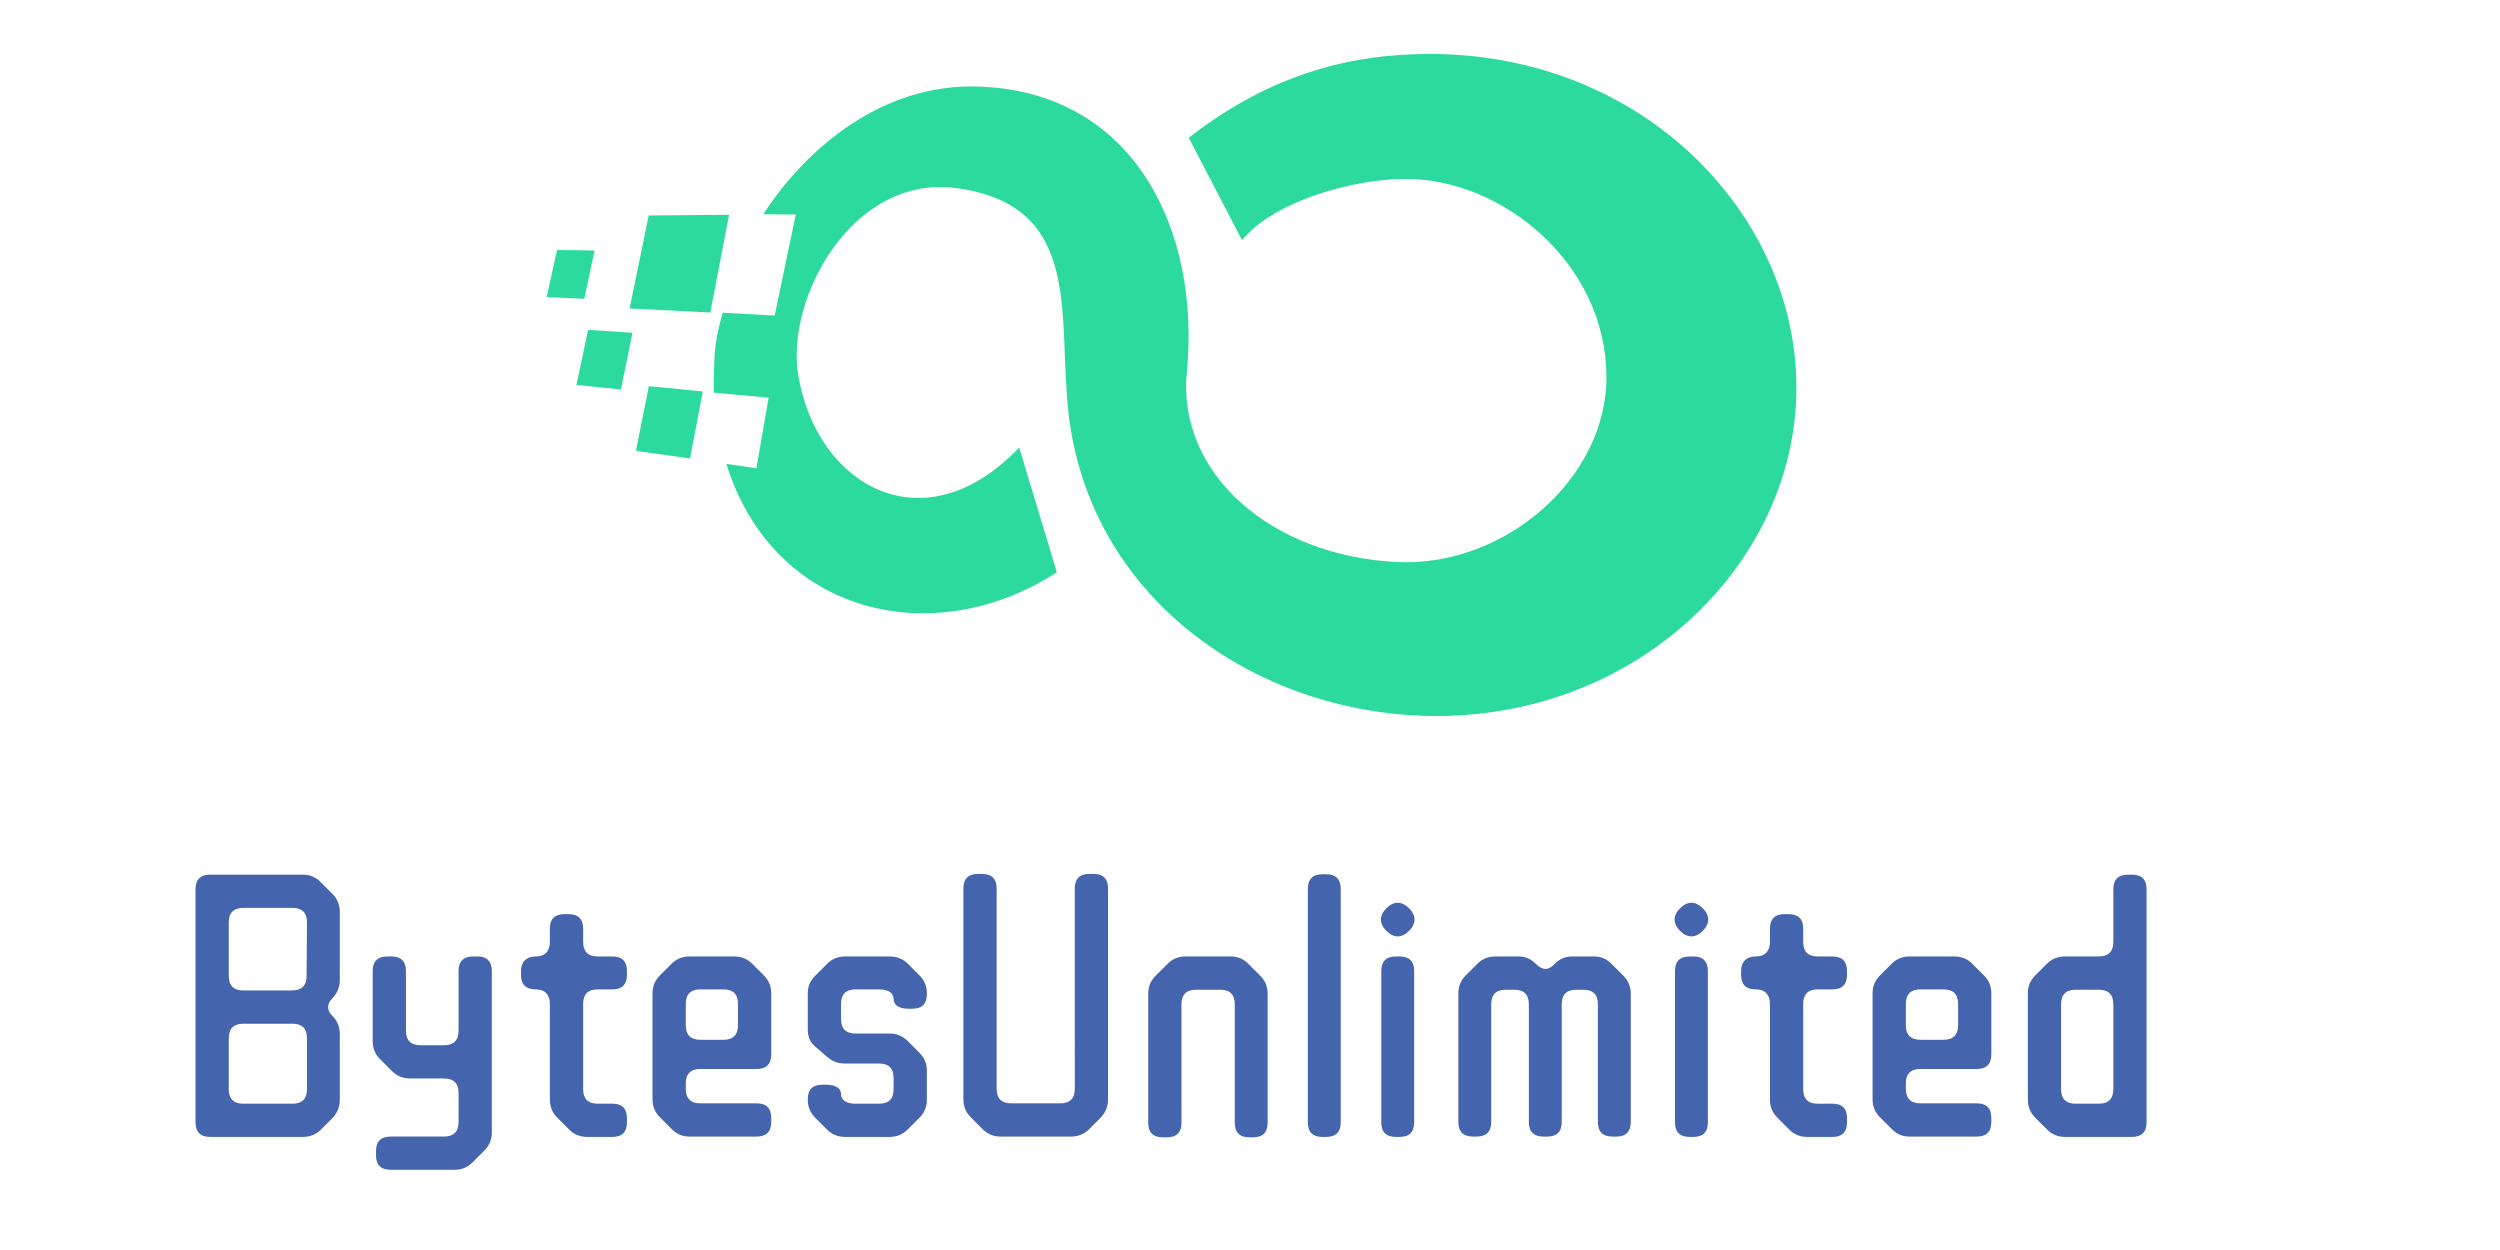
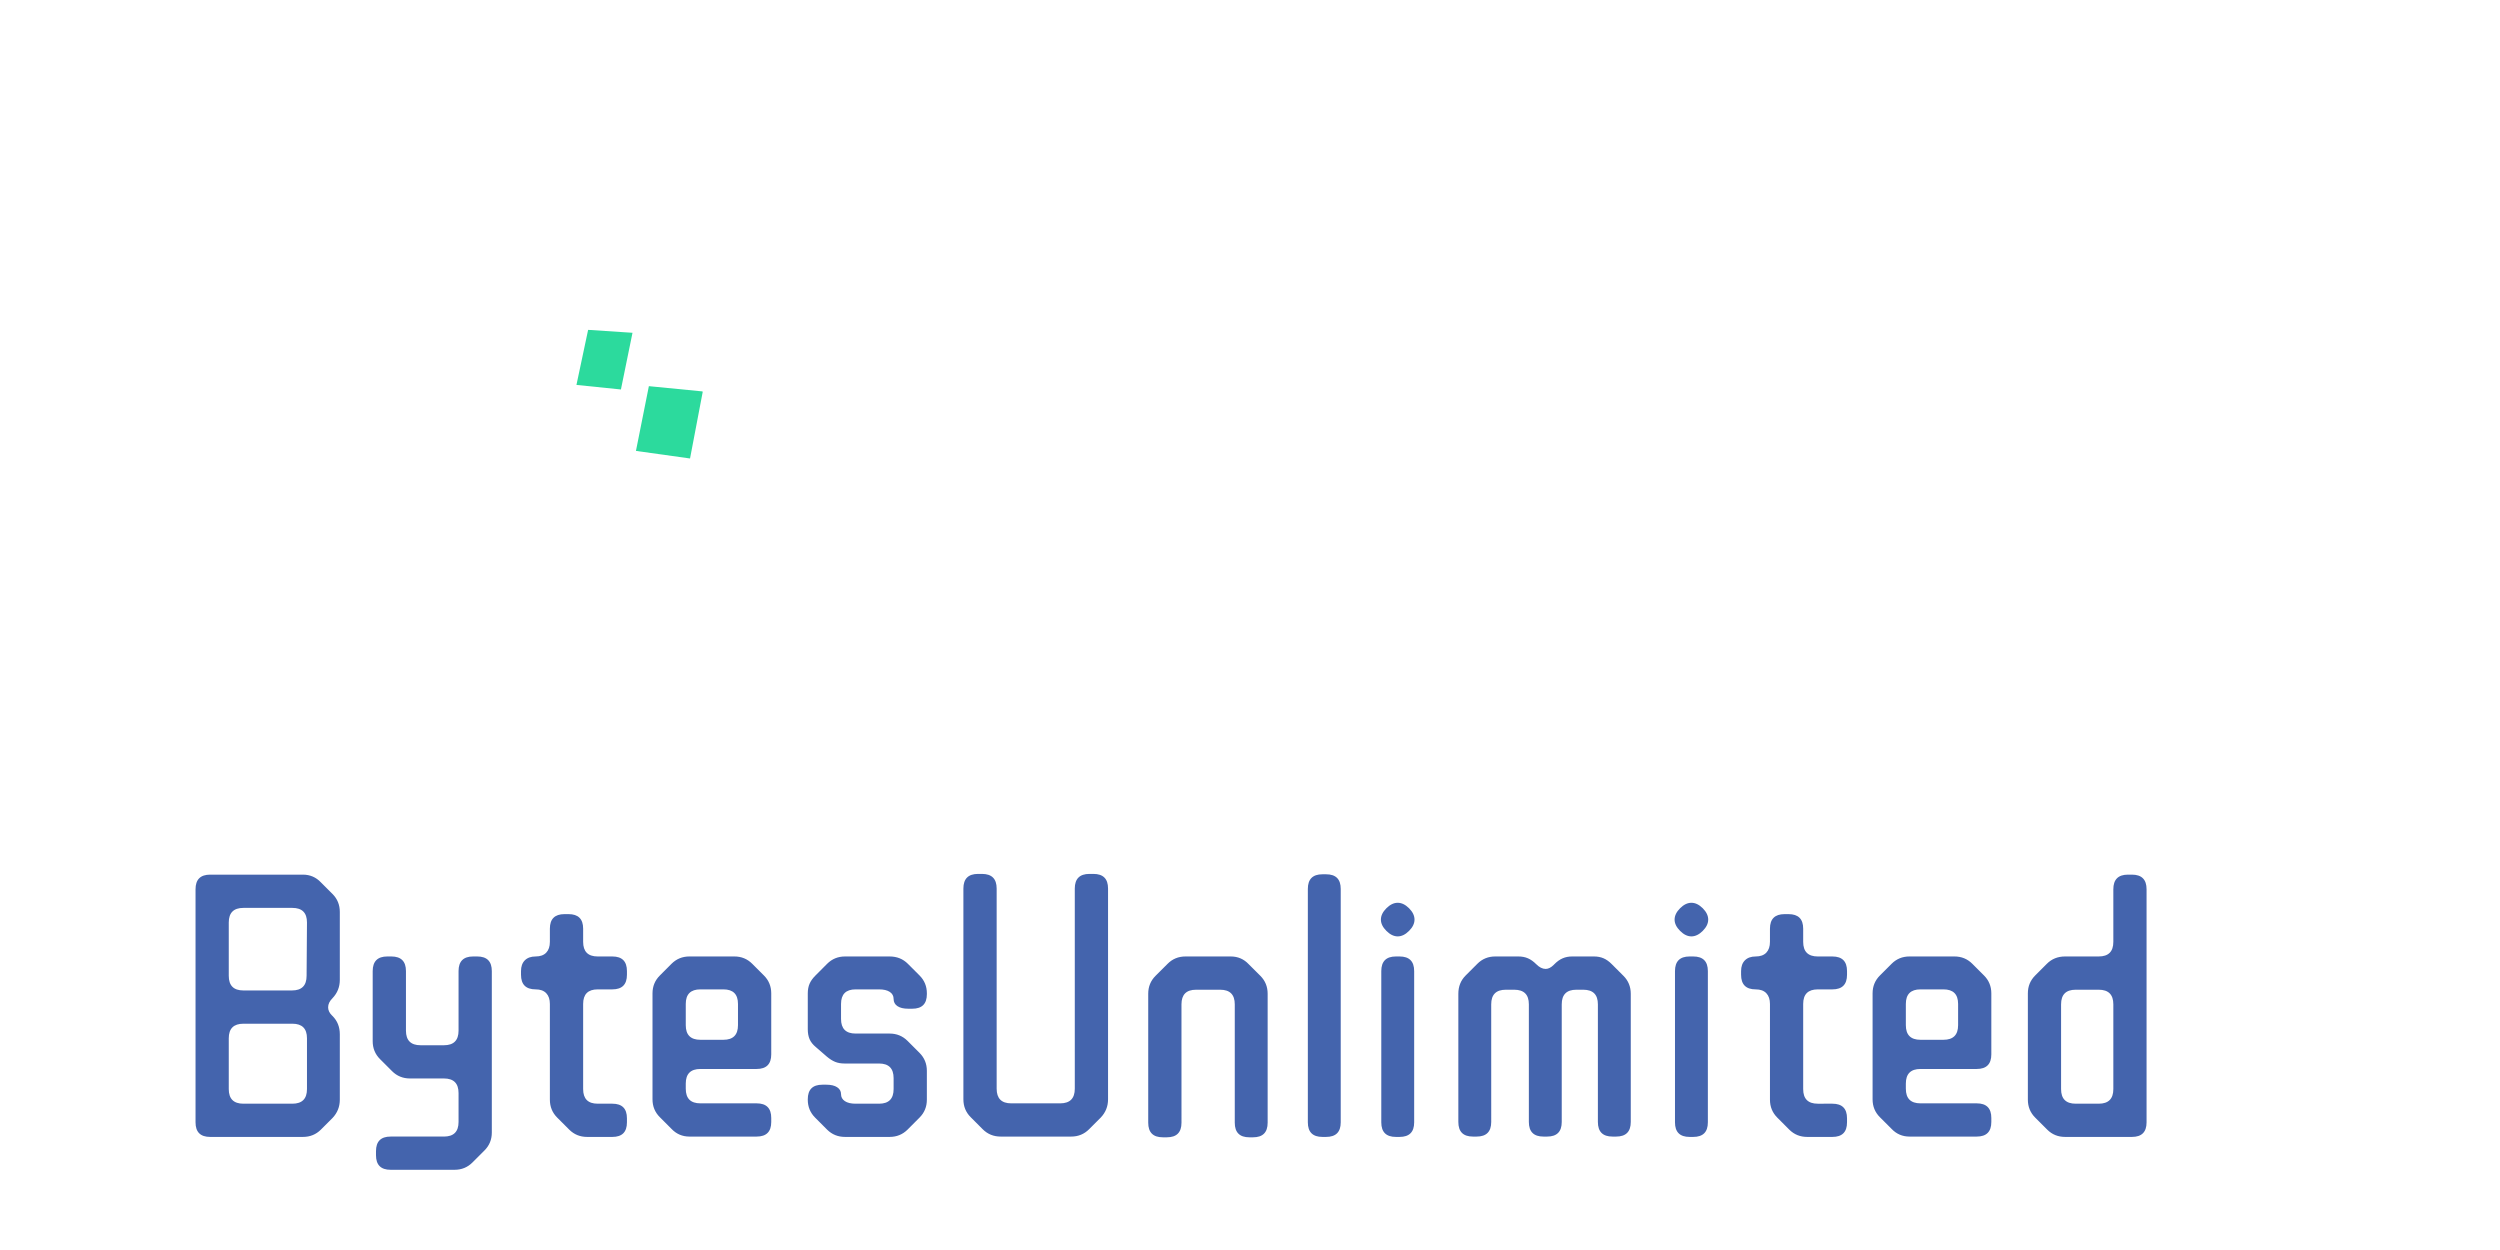
<svg xmlns="http://www.w3.org/2000/svg" xmlns:ns1="http://sodipodi.sourceforge.net/DTD/sodipodi-0.dtd" xmlns:ns2="http://www.inkscape.org/namespaces/inkscape" version="1.1" width="1024" height="512" viewBox="0 0 1024 512" xml:space="preserve" id="svg3837" ns1:docname="logo.svg" ns2:version="0.92.4 5da689c313, 2019-01-14">
  <ns1:namedview pagecolor="#ffffff" bordercolor="#666666" borderopacity="1" objecttolerance="10" gridtolerance="10" guidetolerance="10" ns2:pageopacity="0" ns2:pageshadow="2" ns2:window-width="1280" ns2:window-height="661" id="namedview3839" showgrid="false" ns2:zoom="0.46386719" ns2:cx="767.46105" ns2:cy="463.19615" ns2:window-x="0" ns2:window-y="35" ns2:window-maximized="1" ns2:current-layer="g3814" ns2:snap-bbox="true" ns2:bbox-paths="true" ns2:snap-global="false" />
  <desc id="desc3805">Created with Fabric.js 3.1.0</desc>
  <defs id="defs3807">
</defs>
  <g transform="matrix(1,0,0,0.497,512,257.617)" id="background-logo">
    <rect style="opacity:1;fill:#ffffff;fill-opacity:0;fill-rule:nonzero;stroke:none;stroke-width:1;stroke-linecap:butt;stroke-linejoin:miter;stroke-miterlimit:10;stroke-dasharray:none;stroke-dashoffset:0;paint-order:stroke" x="-512" y="-512" rx="0" ry="0" width="1024" height="1024" id="rect3809" />
  </g>
  <g transform="matrix(1.575,0,0,1.575,479.663,418.549)" id="g3814">
    <path style="opacity:1;fill:#4464ad;fill-rule:nonzero;stroke:none;stroke-width:1;stroke-linecap:butt;stroke-linejoin:miter;stroke-miterlimit:10;stroke-dasharray:none;stroke-dashoffset:0;paint-order:stroke" transform="translate(-258.445,29.075)" d="m 42.27,-39.99 q 0,2.75 -1.89,4.75 v 0 q -1.15,1.14 -1.15,2.37 v 0 q 0,1.14 0.96,2.09 v 0 l 0.19,0.19 q 1.89,1.9 1.89,4.75 v 0 17 q 0,2.76 -1.89,4.76 v 0 l -3.04,3.04 q -1.9,1.89 -4.66,1.89 v 0 H 8.55 q -3.8,0 -3.8,-3.79 v 0 -60.61 q 0,-3.81 3.8,-3.81 v 0 h 24.13 q 2.76,0 4.66,2 v 0 l 3.04,3.04 q 1.89,1.9 1.89,4.66 v 0 z M 17.2,-58.71 q -3.81,0 -3.81,3.8 v 0 13.87 q 0,3.8 3.81,3.8 v 0 h 12.63 q 3.8,0 3.8,-3.8 v 0 l 0.1,-13.87 q 0,-3.8 -3.8,-3.8 v 0 z m 16.53,33.91 q 0,-3.79 -3.8,-3.79 v 0 H 17.2 q -3.81,0 -3.81,3.79 v 0 13.21 q 0,3.8 3.81,3.8 v 0 h 12.73 q 3.8,0 3.8,-3.8 v 0 z m 35.62,1.81 q 3.8,0 3.8,-3.8 v 0 -15.48 q 0,-3.81 3.8,-3.81 v 0 H 78 q 3.8,0 3.8,3.81 v 0 41.98 q 0,2.76 -1.91,4.66 v 0 L 76.76,7.5 q -1.9,1.9 -4.65,1.9 v 0 H 55.48 q -3.8,0 -3.8,-3.79 v 0 -1.05 q 0,-3.8 3.8,-3.8 v 0 h 13.87 q 3.8,0 3.8,-3.8 v 0 -7.5 q 0,-3.81 -3.8,-3.81 v 0 h -8.83 q -2.76,0 -4.66,-1.9 v 0 l -3.13,-3.13 q -1.91,-1.9 -1.91,-4.66 v 0 -18.23 q 0,-3.81 3.81,-3.81 v 0 h 1.04 q 3.8,0 3.8,3.81 v 0 15.48 q 0,3.8 3.8,3.8 v 0 z m 43.8,15.2 q 3.79,0 3.79,3.8 v 0 1.05 q 0,3.79 -3.79,3.79 v 0 h -6.56 q -2.75,0 -4.65,-1.89 v 0 L 98.8,-4.18 q -1.9,-1.9 -1.9,-4.66 v 0 -24.89 q 0,-1.8 -0.95,-2.8 -0.95,-0.99 -2.75,-0.99 v 0 q -3.81,0 -3.81,-3.81 v 0 -0.94 q 0,-1.81 1,-2.81 1,-1 2.81,-1 v 0 q 1.8,0 2.75,-0.99 0.95,-1 0.95,-2.81 v 0 -3.42 q 0,-3.79 3.8,-3.79 v 0 h 1.05 q 3.8,0 3.8,3.79 v 0 3.42 q 0,3.8 3.79,3.8 v 0 h 3.81 q 3.79,0 3.79,3.81 v 0 0.94 q 0,3.81 -3.79,3.81 v 0 h -3.81 q -3.79,0 -3.79,3.79 v 0 22.14 q 0,3.8 3.79,3.8 v 0 z m 41.32,-12.83 q 0,3.8 -3.8,3.8 v 0 h -14.63 q -3.8,0 -3.8,3.8 v 0 1.33 q 0,3.81 3.8,3.81 v 0 h 14.63 q 3.8,0 3.8,3.8 v 0 1.04 q 0,3.8 -3.8,3.8 v 0 h -17.48 q -2.75,0 -4.66,-2 v 0 l -3.03,-3.04 q -1.91,-1.89 -1.91,-4.65 v 0 -27.55 q 0,-2.75 1.91,-4.65 v 0 l 3.03,-3.04 q 1.91,-1.91 4.66,-1.91 v 0 h 11.69 q 2.75,0 4.65,1.91 v 0 l 3.04,3.04 q 1.9,1.9 1.9,4.65 v 0 z m -22.23,-7.59 q 0,3.8 3.8,3.8 v 0 h 5.99 q 3.79,0 3.79,-3.8 v 0 -5.52 q 0,-3.79 -3.79,-3.79 v 0 h -5.99 q -3.8,0 -3.8,3.79 v 0 z m 57.85,-4.28 q -1.8,0 -2.8,-0.67 -1,-0.66 -1,-1.89 v 0 q 0,-1.15 -0.99,-1.81 -1,-0.66 -2.8,-0.66 v 0 h -6.09 q -3.79,0 -3.79,3.79 v 0 3.9 q 0,3.8 3.79,3.8 v 0 h 8.84 q 2.75,0 4.66,1.9 v 0 l 3.13,3.13 q 1.9,1.91 1.9,4.66 v 0 7.5 q 0,2.76 -1.9,4.66 v 0 l -3.13,3.14 Q 188,0.85 185.25,0.85 v 0 h -11.59 q -2.75,0 -4.66,-1.89 v 0 l -3.13,-3.14 q -1.9,-1.9 -1.9,-4.66 v 0 -0.09 q 0,-3.8 3.8,-3.8 v 0 h 1.04 q 1.81,0 2.81,0.67 1,0.66 1,1.8 v 0 q 0,1.14 0.99,1.8 1,0.67 2.8,0.67 v 0 h 6.09 q 3.79,0 3.79,-3.8 v 0 -2.85 q 0,-3.8 -3.79,-3.8 v 0 h -8.94 q -1.42,0 -2.47,-0.43 -1.04,-0.42 -2.18,-1.38 v 0 l -2.85,-2.47 q -1.14,-0.94 -1.62,-2.04 -0.47,-1.09 -0.47,-2.61 v 0 -9.31 q 0,-1.43 0.47,-2.52 0.48,-1.09 1.53,-2.13 v 0 l 3.03,-3.04 q 1.91,-1.91 4.66,-1.91 v 0 h 11.59 q 2.85,0 4.75,1.91 v 0 l 3.04,3.04 q 1.9,1.9 1.9,4.65 v 0 0.19 q 0,3.8 -3.8,3.8 v 0 z m 43.32,-31.25 q 0,-3.81 3.81,-3.81 v 0 h 1.04 q 3.8,0 3.8,3.81 v 0 54.81 q 0,2.76 -1.9,4.75 v 0 l -3.04,3.04 q -1.9,1.9 -4.65,1.9 v 0 h -18.34 q -2.75,0 -4.66,-1.9 v 0 l -3.13,-3.14 q -1.9,-1.89 -1.9,-4.65 v 0 -54.81 q 0,-3.81 3.8,-3.81 v 0 h 1.04 q 3.81,0 3.81,3.81 v 0 52.05 q 0,3.81 3.79,3.81 v 0 h 12.74 q 3.79,0 3.79,-3.81 v 0 z m 27.75,60.89 q 0,3.8 -3.8,3.8 v 0 h -1.05 q -3.8,0 -3.8,-3.8 v 0 -33.53 q 0,-2.76 1.9,-4.66 v 0 l 3.14,-3.13 q 1.89,-1.91 4.65,-1.91 v 0 h 11.78 q 2.76,0 4.65,2 v 0 l 3.05,3.04 q 1.89,1.9 1.89,4.66 v 0 33.53 q 0,3.8 -3.8,3.8 v 0 h -0.95 q -3.8,0 -3.8,-3.8 v 0 -30.78 q 0,-3.8 -3.79,-3.8 v 0 h -6.28 q -3.79,0 -3.79,3.8 v 0 z m 32.86,-60.8 q 0,-3.8 3.8,-3.8 v 0 h 0.95 q 3.8,0 3.8,3.8 v 0 60.71 q 0,3.79 -3.8,3.79 v 0 h -0.95 q -3.8,0 -3.8,-3.79 v 0 z m 20.43,5.03 q 1.43,-1.42 2.94,-1.42 v 0 q 1.52,0 2.95,1.42 v 0 q 1.42,1.43 1.42,2.95 v 0 q 0,1.52 -1.42,2.94 v 0 q -1.43,1.43 -2.95,1.43 v 0 q -1.51,0 -2.94,-1.43 v 0 q -1.43,-1.42 -1.43,-2.94 v 0 q 0,-1.52 1.43,-2.95 z m -1.33,16.35 q 0,-3.81 3.8,-3.81 v 0 h 0.95 q 3.8,0 3.8,3.81 v 0 39.33 q 0,3.79 -3.8,3.79 v 0 h -0.95 q -3.8,0 -3.8,-3.79 v 0 z m 28.59,39.23 q 0,3.8 -3.8,3.8 v 0 h -0.95 q -3.8,0 -3.8,-3.8 v 0 -33.34 q 0,-2.85 1.9,-4.75 v 0 l 3.04,-3.04 q 1.9,-1.91 4.66,-1.91 v 0 h 5.99 q 1.42,0 2.51,0.48 1.09,0.47 2.14,1.52 v 0 q 1.23,1.24 2.47,1.24 v 0 q 1.04,0 2.09,-1.05 v 0 l 0.19,-0.19 q 1.04,-1.05 2.14,-1.52 1.09,-0.48 2.51,-0.48 v 0 h 5.61 q 1.42,0 2.52,0.48 1.09,0.47 2.13,1.52 v 0 l 3.04,3.04 q 1.9,1.9 1.9,4.66 v 0 33.34 q 0,3.8 -3.8,3.8 v 0 h -0.95 q -3.8,0 -3.8,-3.8 v 0 -30.59 q 0,-3.8 -3.8,-3.8 v 0 h -1.8 q -3.8,0 -3.8,3.8 v 0 30.59 q 0,3.8 -3.8,3.8 v 0 h -0.95 q -3.8,0 -3.8,-3.8 v 0 -30.59 q 0,-3.8 -3.8,-3.8 v 0 h -2.19 q -3.8,0 -3.8,3.8 v 0 z m 49.12,-55.58 q 1.42,-1.42 2.94,-1.42 v 0 q 1.52,0 2.95,1.42 v 0 q 1.42,1.43 1.42,2.95 v 0 q 0,1.52 -1.42,2.94 v 0 q -1.43,1.43 -2.95,1.43 v 0 q -1.52,0 -2.94,-1.43 v 0 q -1.43,-1.42 -1.43,-2.94 v 0 q 0,-1.52 1.43,-2.95 z m -1.33,16.35 q 0,-3.81 3.8,-3.81 v 0 h 0.95 q 3.8,0 3.8,3.81 v 0 39.33 q 0,3.79 -3.8,3.79 v 0 h -0.95 q -3.8,0 -3.8,-3.79 v 0 z m 40.94,34.48 q 3.8,0 3.8,3.8 v 0 1.05 q 0,3.79 -3.8,3.79 v 0 h -6.55 q -2.76,0 -4.66,-1.89 v 0 l -3.13,-3.14 q -1.9,-1.9 -1.9,-4.66 v 0 -24.89 q 0,-1.8 -0.95,-2.8 -0.95,-0.99 -2.76,-0.99 v 0 q -3.8,0 -3.8,-3.81 v 0 -0.94 q 0,-1.81 1,-2.81 1,-1 2.8,-1 v 0 q 1.81,0 2.76,-0.99 0.95,-1 0.95,-2.81 v 0 -3.42 q 0,-3.79 3.8,-3.79 v 0 h 1.04 q 3.8,0 3.8,3.79 v 0 3.42 q 0,3.8 3.8,3.8 v 0 h 3.8 q 3.8,0 3.8,3.81 v 0 0.94 q 0,3.81 -3.8,3.81 v 0 h -3.8 q -3.8,0 -3.8,3.79 v 0 22.14 q 0,3.8 3.8,3.8 v 0 z m 41.33,-12.83 q 0,3.8 -3.8,3.8 v 0 h -14.63 q -3.8,0 -3.8,3.8 v 0 1.33 q 0,3.81 3.8,3.81 v 0 h 14.63 q 3.8,0 3.8,3.8 v 0 1.04 q 0,3.8 -3.8,3.8 v 0 h -17.48 q -2.76,0 -4.66,-2 v 0 l -3.04,-3.04 q -1.9,-1.89 -1.9,-4.65 v 0 -27.55 q 0,-2.75 1.9,-4.65 v 0 l 3.04,-3.04 q 1.9,-1.91 4.66,-1.91 v 0 h 11.68 q 2.76,0 4.66,1.91 v 0 l 3.04,3.04 q 1.9,1.9 1.9,4.65 v 0 z m -22.23,-7.59 q 0,3.8 3.8,3.8 v 0 h 5.98 q 3.81,0 3.81,-3.8 v 0 -5.52 q 0,-3.79 -3.81,-3.79 v 0 h -5.98 q -3.8,0 -3.8,3.79 v 0 z m 36.67,-15.96 q 1.9,-1.91 4.75,-1.91 v 0 h 8.74 q 3.8,0 3.8,-3.8 v 0 -13.67 q 0,-3.81 3.8,-3.81 v 0 h 1.04 q 3.8,0 3.8,3.81 v 0 60.61 q 0,3.79 -3.8,3.79 v 0 h -17.38 q -2.76,0 -4.65,-1.89 v 0 l -3.14,-3.14 q -1.9,-1.9 -1.9,-4.66 v 0 -27.64 q 0,-2.75 1.9,-4.65 v 0 z m 3.7,32.58 q 0,3.8 3.8,3.8 v 0 h 5.99 q 3.8,0 3.8,-3.8 v 0 -22.04 q 0,-3.8 -3.8,-3.8 v 0 h -5.99 q -3.8,0 -3.8,3.8 v 0 z" id="path3812" ns2:connector-curvature="0" />
  </g>
  <g transform="matrix(1.546,0,0,1.546,479.663,157.686)" id="logo-logo">
    <g transform="matrix(0.263,0,0,-0.263,-159.079,-29.301)" id="g3818">
-       <path style="opacity:1;fill:#2cda9d;fill-rule:nonzero;stroke:none;stroke-width:1;stroke-linecap:butt;stroke-linejoin:miter;stroke-miterlimit:10;stroke-dasharray:none;stroke-dashoffset:0;paint-order:stroke" transform="translate(-808.428,-1633.045)" d="m 794.75,1657.65 -10.449,-47.49 37.863,-1.72 10.391,48.69 -37.805,0.52" id="path3816" ns2:connector-curvature="0" />
-     </g>
+       </g>
    <g transform="matrix(0.263,0,0,-0.263,-150.11,-6.704)" id="g3822">
      <path style="opacity:1;fill:#2cda9d;fill-rule:nonzero;stroke:none;stroke-width:1;stroke-linecap:butt;stroke-linejoin:miter;stroke-miterlimit:10;stroke-dasharray:none;stroke-dashoffset:0;paint-order:stroke" transform="translate(-842.604,-1546.95)" d="m 826.129,1576.97 -11.758,-55.46 44.805,-4.58 11.66,57.11 -44.707,2.93" id="path3820" ns2:connector-curvature="0" />
    </g>
    <g transform="matrix(0.263,0,0,-0.263,-132.924,9.895)" id="g3826">
      <path style="opacity:1;fill:#2cda9d;fill-rule:nonzero;stroke:none;stroke-width:1;stroke-linecap:butt;stroke-linejoin:miter;stroke-miterlimit:10;stroke-dasharray:none;stroke-dashoffset:0;paint-order:stroke" transform="translate(-908.081,-1483.71)" d="m 941.422,1514.52 0.066,0.32 -54.031,5.3 -13.019,-65.23 54.484,-7.63 12.801,67.22 -0.301,0.02" id="path3824" ns2:connector-curvature="0" />
    </g>
    <g transform="matrix(0.263,0,0,-0.263,-130.278,-32.141)" id="g3830">
-       <path style="opacity:1;fill:#2cda9d;fill-rule:nonzero;stroke:none;stroke-width:1;stroke-linecap:butt;stroke-linejoin:miter;stroke-miterlimit:10;stroke-dasharray:none;stroke-dashoffset:0;paint-order:stroke" transform="translate(-918.16,-1643.865)" d="m 887.309,1692.42 -19.246,-93.69 81.335,-4.09 18.86,98.45 -80.949,-0.67" id="path3828" ns2:connector-curvature="0" />
-     </g>
+       </g>
    <g transform="matrix(0.263,0,0,-0.263,22.255,0)" id="g3834">
-       <path style="opacity:1;fill:#2cda9d;fill-rule:nonzero;stroke:none;stroke-width:1;stroke-linecap:butt;stroke-linejoin:miter;stroke-miterlimit:10;stroke-dasharray:none;stroke-dashoffset:0;paint-order:stroke" transform="translate(-1499.308,-1521.408)" d="m 1675.27,1854.87 c -74.24,0 -156.8,-17.32 -242.73,-84.46 l 53.64,-103.08 c 32.96,39.92 112.79,61.67 164.97,61.67 97.44,-0.01 201.6,-85.13 202.15,-199.16 0.51,-102.16 -102.21,-191.98 -210.76,-186.82 -127.38,6.07 -221.86,89.61 -211.95,191.26 13.78,141.3 -51.69,282.6 -210.21,287.77 -94.31,3.07 -171.38,-59.26 -216.43,-128.66 l 32.7,-0.3 -21.24,-101.74 -52.347,2.82 c -5.247,-17.95 -8.086,-34.11 -8.399,-47 -0.266,-10.83 -1.074,-23.44 -0.539,-33.58 l 55.175,-4.91 -12.323,-71.19 -30.254,4.51 c 47.297,-152.51 209.067,-189.6 332.907,-109.32 l -37.91,125.79 c -95.69,-100.76 -203.93,-38.93 -222.59,72.81 -12.89,77.16 54.44,202.49 159.23,188.42 130.48,-17.53 101,-132.01 113.52,-230.71 23.91,-188.49 195.95,-301.8 372.01,-301.04 205.04,0.88 360.78,156.76 360.78,330.84 0,174.1 -154.01,336.08 -369.4,336.08" id="path3832" ns2:connector-curvature="0" />
-     </g>
+       </g>
  </g>
</svg>